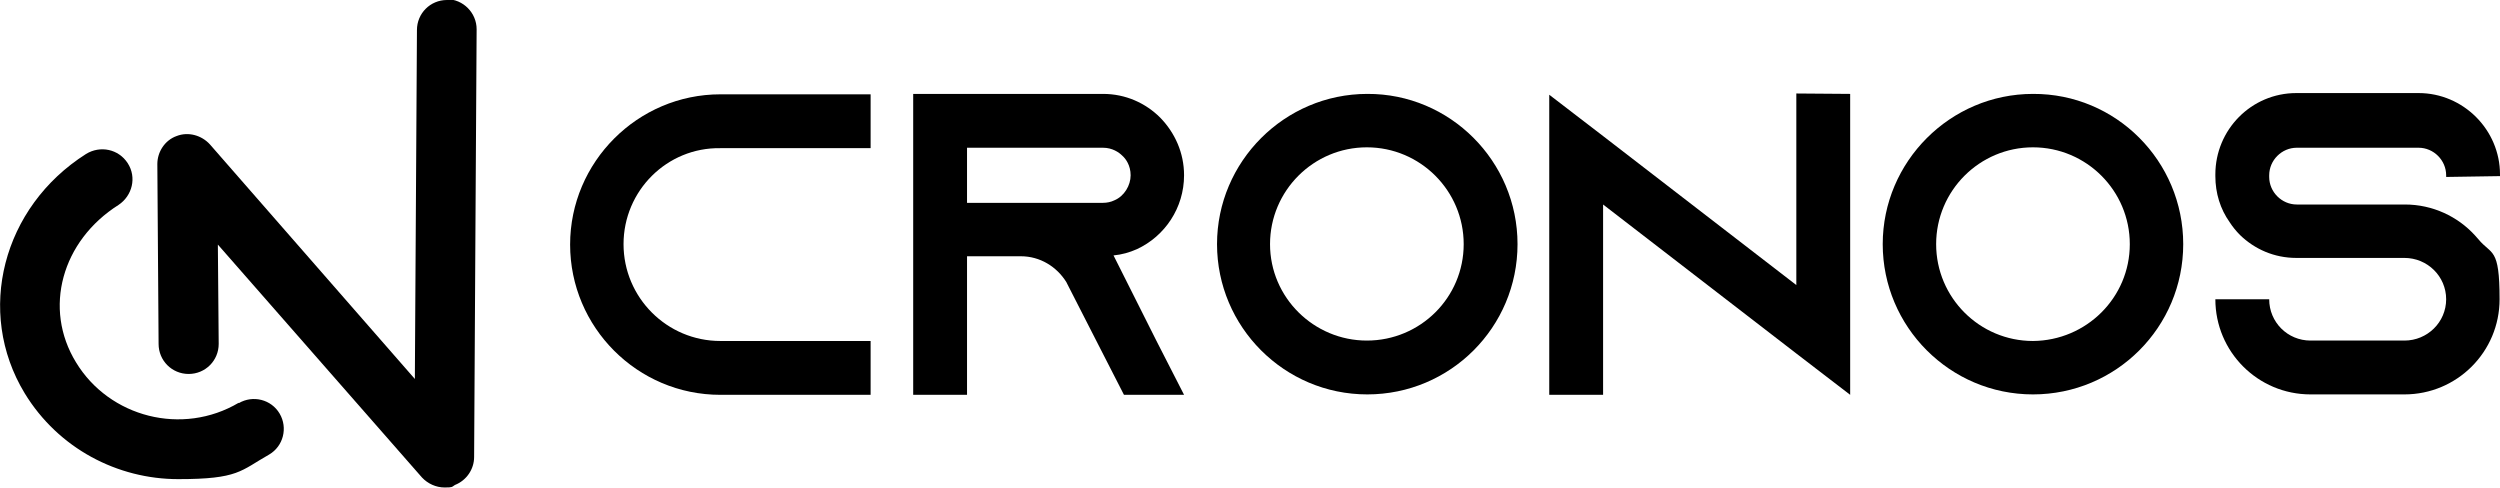
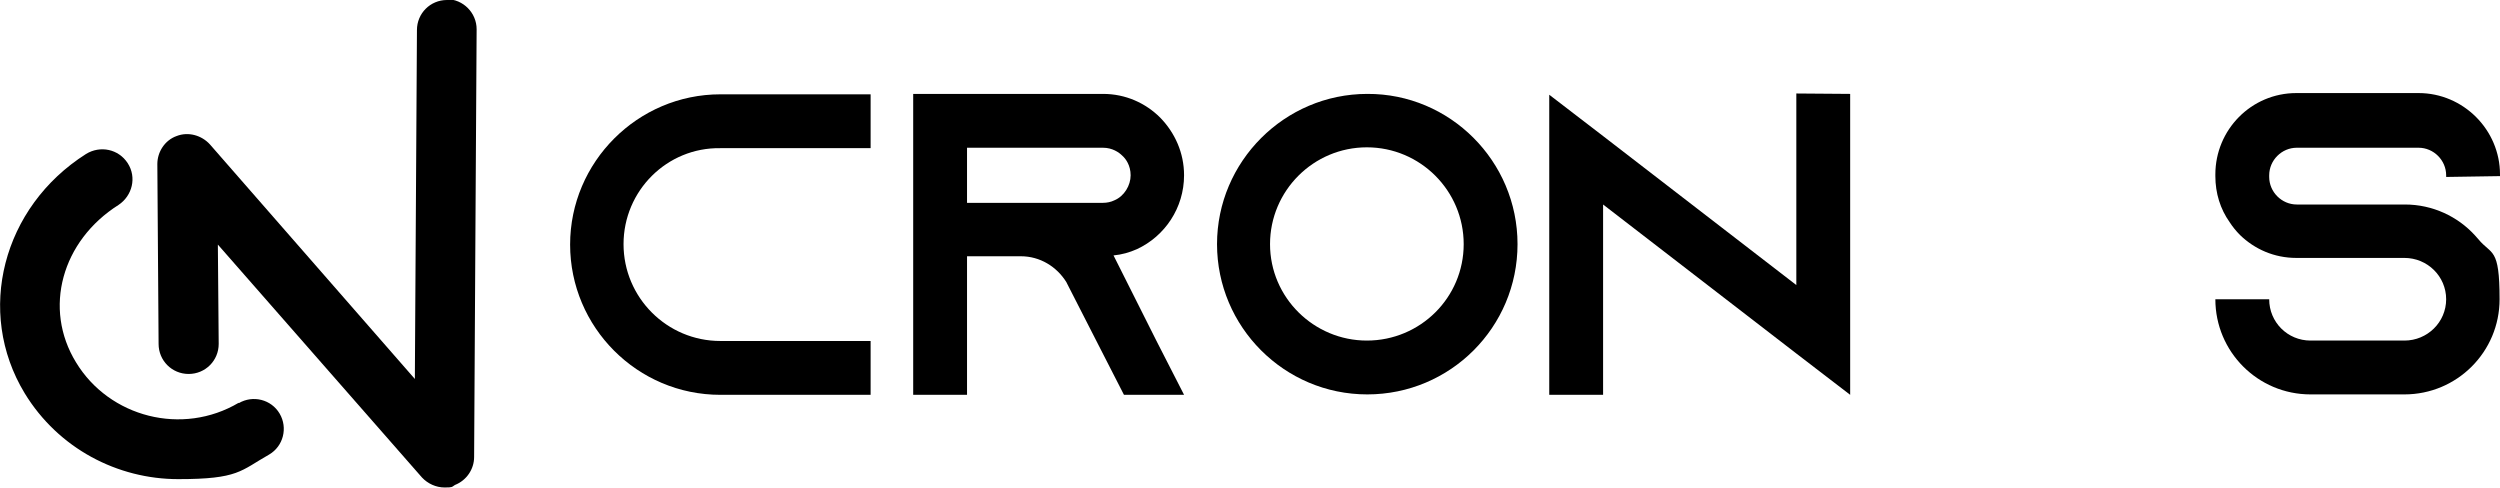
<svg xmlns="http://www.w3.org/2000/svg" id="_Слой_1" data-name="Слой_1" viewBox="0 0 599 117">
  <g>
    <path d="M57.2,96.5c-13.5,8-31,3.5-39-9.7-7.9-12.9-3.4-29.1,10.2-37.7,3.3-2.2,4.4-6.6,2.2-10s-6.6-4.3-10-2.2C.6,49.6-5.9,74.7,5.9,94.2c8.1,13.3,22.3,20.6,36.8,20.6s14.9-2,21.8-5.9c3.4-2,4.5-6.4,2.5-9.8-2-3.4-6.4-4.5-9.8-2.5Z" />
    <path d="M107.1,0c-4,0-7.2,3.2-7.2,7.2-.1,17.2-.2,33.9-.3,50.5-.1,10.9-.1,21.9-.2,33.1l-49.1-56.2c-2-2.2-5.2-3.1-8-2-2.8,1-4.6,3.8-4.6,6.7l.3,43.1c0,4,3.2,7.2,7.2,7.2s7.2-3.2,7.2-7.2l-.2-23.8,48.9,55.8c1.4,1.5,3.4,2.4,5.4,2.4s1.7-.1,2.5-.6c2.8-1.1,4.6-3.8,4.6-6.7.1-17.8.2-34.9.3-52,.1-16.6.2-33.2.3-50.5,0-3.9-3.2-7.2-7.2-7.2Z" />
  </g>
  <g>
    <path d="M136.6,58.6c0,19.8,16.1,36,36,36h36v-12.9h-36c-12.8,0-23.2-10.4-23.2-23.2s10.4-23.2,23.2-23h36v-12.9h-36c-19.8,0-36,16.2-36,36Z" />
    <path d="M283.7,42c0-5.4-2.2-10.2-5.7-13.8-3.5-3.5-8.3-5.7-13.7-5.7h-45.5v72.1h12.9v-33.2h12.9c4.6,0,8.6,2.5,10.9,6.2l.3.6,6.9,13.5,6.6,12.9h14.4l-6.6-12.9-10.3-20.5c2-.2,3.8-.7,5.6-1.5,6.7-3.1,11.3-9.9,11.3-17.7ZM267,48c-.8.4-1.8.6-2.7.6h-32.6c0,0,0-13.2,0-13.2h32.6c2.2,0,3.8,1.1,4.6,1.9.8.7,2,2.3,2,4.7s-1.5,5-3.9,6Z" />
    <path d="M327.6,22.5c-19.8,0-36,16.2-36,36s16.1,36,36,36,36-16.1,36-36-16.2-36.1-36-36ZM327.5,81.6c-12.7,0-23.2-10.3-23.2-23.1s10.4-23.2,23.2-23.2,23.2,10.4,23.2,23.2-10.4,23.1-23.2,23.1Z" />
    <polygon points="430.4 68.3 384.1 32.6 371.2 22.7 371.2 94.6 384.1 94.6 384.1 49 430.4 84.7 443.3 94.6 443.3 22.5 430.4 22.4 430.4 68.3" />
-     <path d="M487.1,22.5c-19.8,0-36,16.2-36,36s16.1,36,36,36,36-16.1,36-36-16.1-36.1-36-36ZM487.1,81.7c-12.8,0-23.2-10.4-23.2-23.2s10.4-23.2,23.2-23.2,23.2,10.4,23.2,23.2-10.4,23.1-23.2,23.2Z" />
    <path d="M599,42.2v-.4c0-10.7-8.8-19.5-19.5-19.5h-29.3c-10.8,0-19.4,8.8-19.4,19.5v.4c0,4.1,1.2,7.9,3.4,11,.7,1.1,1.6,2.2,2.5,3.1,3.5,3.4,8.2,5.5,13.5,5.5h25.9c5.5,0,10,4.4,10,9.9s-4.5,9.9-10,9.9h-22.5c-5.5,0-9.9-4.4-9.9-9.9h-12.9c0,12.6,10.2,22.8,22.8,22.8h22.5c12.6,0,22.8-10.2,22.8-22.8s-1.9-10.5-5.1-14.4c-.3-.3-.5-.6-.8-.9-4.1-4.5-10.1-7.4-16.8-7.4h-25.9c-3.6,0-6.6-3-6.6-6.6v-.4c0-3.6,3-6.6,6.6-6.6h29.2c3.6,0,6.6,3,6.6,6.6v.4l12.9-.2Z" />
  </g>
</svg>